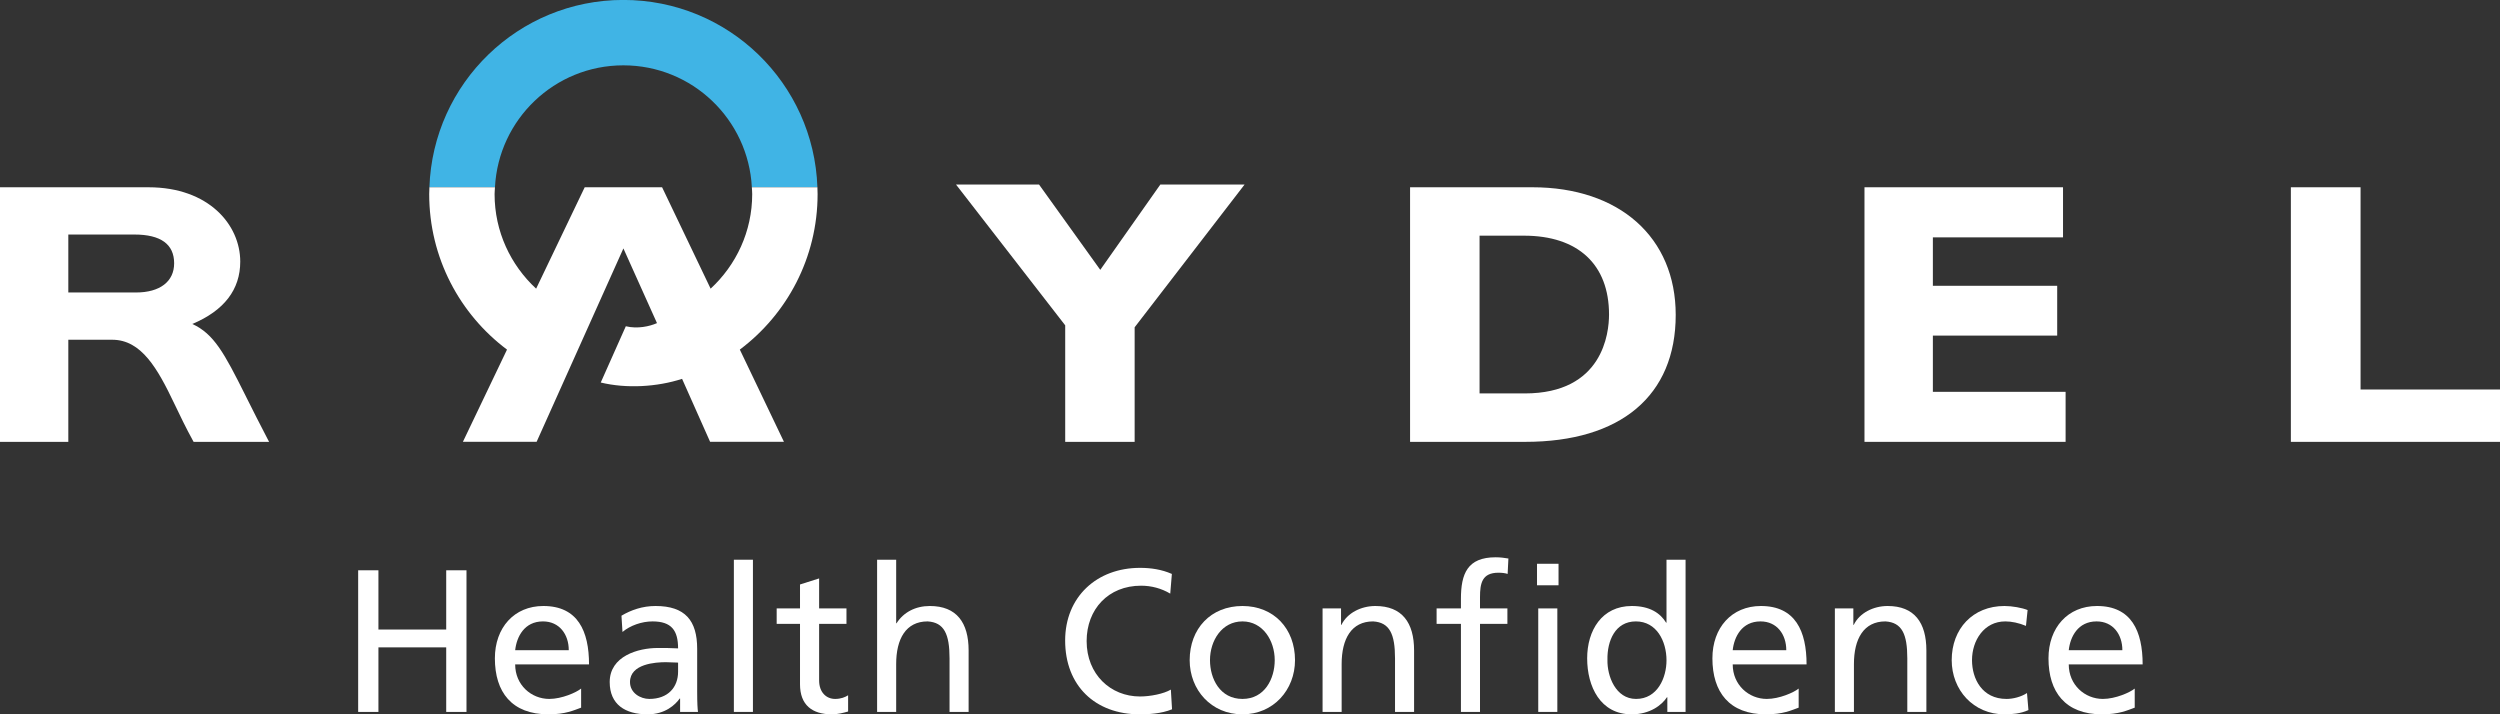
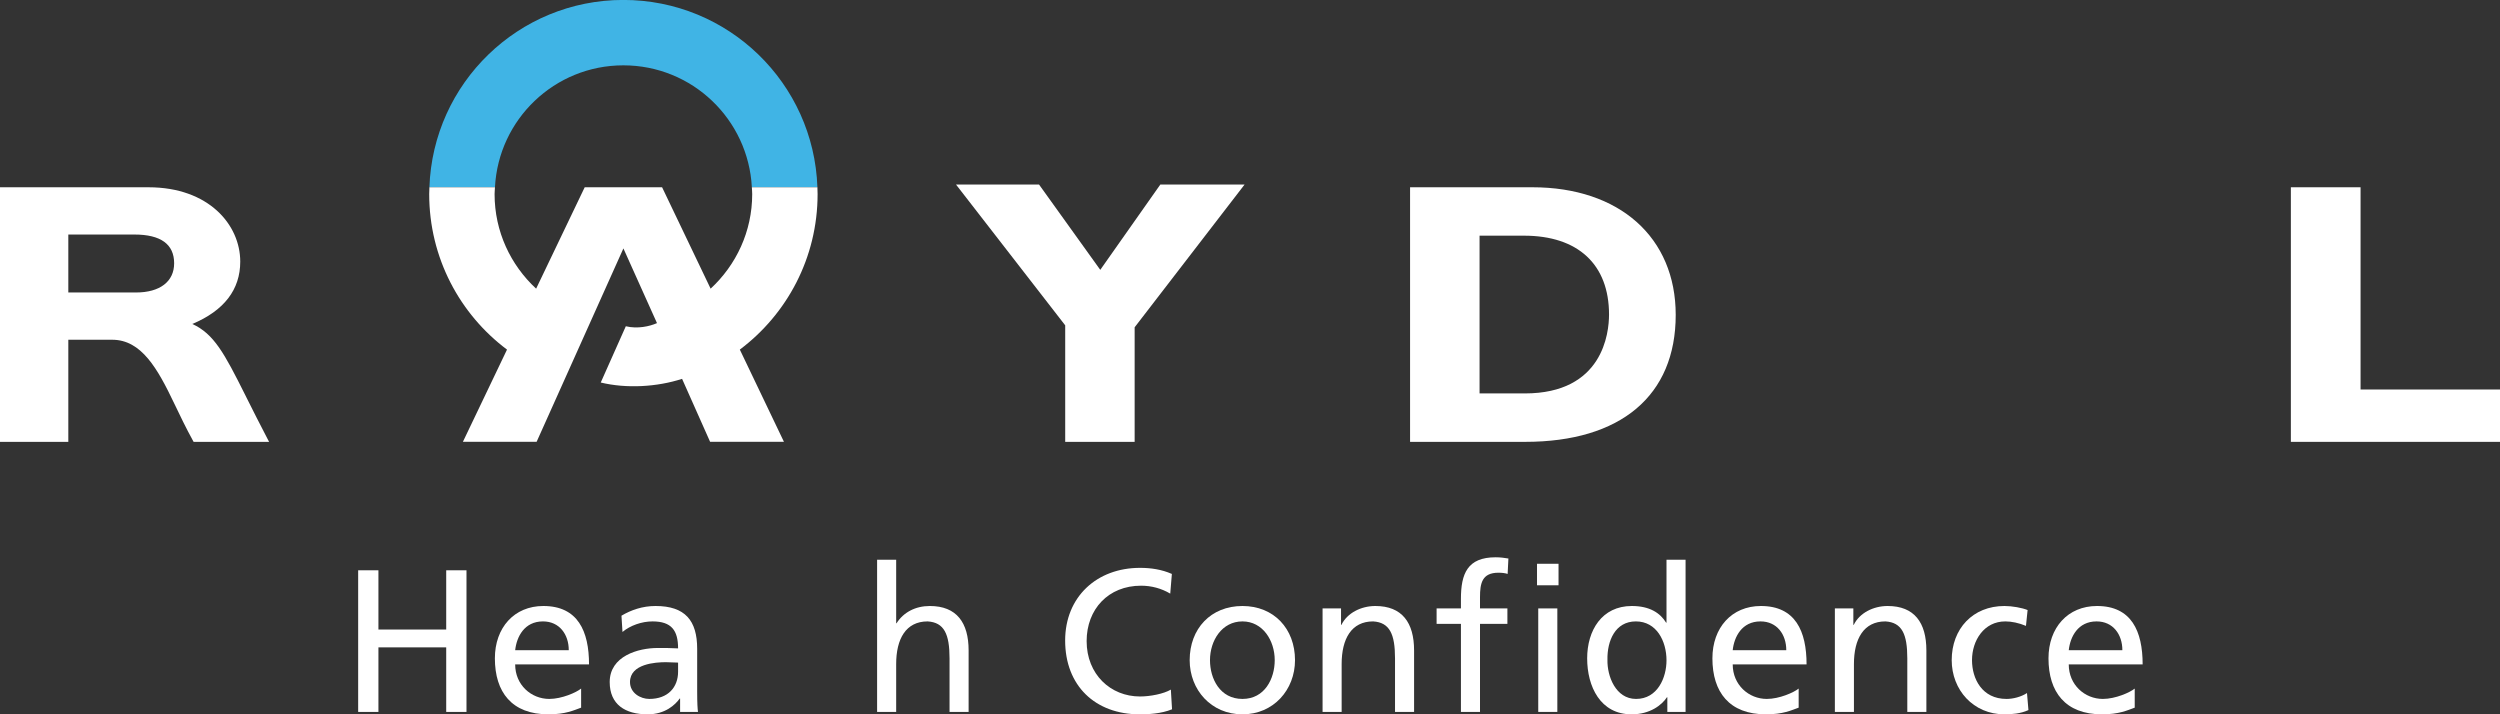
<svg xmlns="http://www.w3.org/2000/svg" width="245" height="70" viewBox="0 0 245 70" fill="none">
  <rect x="0" y="0" width="245" height="70" fill="#333333" stroke="none" />
  <g id="Group">
    <path id="Vector" d="M56.95 69.35C56.235 69.607 55.418 70.005 53.748 70.005C50.149 70.005 48.498 67.82 48.498 64.516C48.498 61.514 50.387 59.388 53.249 59.388C56.632 59.388 57.725 61.854 57.725 65.114H50.487C50.487 67.122 52.059 68.495 53.828 68.495C55.061 68.495 56.491 67.857 56.95 67.479V69.35ZM55.739 63.722C55.739 62.171 54.822 60.898 53.211 60.898C51.382 60.898 50.628 62.41 50.487 63.722H55.739Z" fill="white" />
    <path id="Vector_2" d="M60.904 60.339C61.84 59.784 62.953 59.388 64.244 59.388C67.149 59.388 68.323 60.818 68.323 63.583V67.777C68.323 68.931 68.362 69.47 68.403 69.768H66.65V68.454H66.612C66.175 69.072 65.179 70.005 63.469 70.005C61.284 70.005 59.751 69.052 59.751 66.842C59.751 64.297 62.536 63.502 64.463 63.502C65.2 63.502 65.718 63.502 66.452 63.542C66.452 61.792 65.816 60.898 63.948 60.898C62.893 60.898 61.76 61.296 61.003 61.933L60.904 60.339ZM66.452 64.935C66.055 64.935 65.657 64.894 65.26 64.894C64.244 64.894 61.74 65.052 61.74 66.842C61.74 67.918 62.773 68.495 63.629 68.495C65.477 68.495 66.452 67.34 66.452 65.83V64.935Z" fill="white" />
-     <path id="Vector_3" d="M73.787 54.853H71.919V69.768H73.787V54.853Z" fill="white" />
-     <path id="Vector_4" d="M82.954 61.137H80.274V66.685C80.274 67.857 80.986 68.495 81.842 68.495C82.418 68.495 82.836 68.316 83.114 68.137V69.728C82.694 69.846 82.12 70.005 81.524 70.005C79.593 70.005 78.401 69.091 78.401 67.063V61.137H76.114V59.625H78.401V57.279L80.274 56.685V59.624H82.954V61.137Z" fill="white" />
    <path id="Vector_5" d="M85.956 54.853H87.825V61.078H87.863C88.541 60.004 89.714 59.388 91.124 59.388C93.75 59.388 94.924 61.019 94.924 63.742V69.768H93.055V64.516C93.055 62.153 92.537 60.996 90.905 60.898C88.778 60.898 87.825 62.608 87.825 65.075V69.768H85.956V54.853Z" fill="white" />
    <path id="Vector_6" d="M114.684 58.175C113.808 57.657 112.834 57.398 111.82 57.398C108.619 57.398 106.49 59.704 106.49 62.827C106.49 66.088 108.836 68.255 111.718 68.255C112.714 68.255 114.045 67.999 114.744 67.58L114.86 69.51C113.808 69.946 112.517 70.005 111.701 70.005C107.305 70.005 104.385 67.184 104.385 62.769C104.385 58.494 107.487 55.65 111.718 55.65C112.794 55.65 113.847 55.807 114.843 56.245L114.684 58.175Z" fill="white" />
    <path id="Vector_7" d="M121.761 59.388C124.841 59.388 126.911 61.614 126.911 64.697C126.911 67.6 124.802 70.005 121.761 70.005C118.696 70.005 116.588 67.6 116.588 64.697C116.588 61.614 118.656 59.388 121.761 59.388ZM121.761 68.495C123.948 68.495 124.923 66.506 124.923 64.697C124.923 62.769 123.749 60.898 121.761 60.898C119.753 60.898 118.579 62.769 118.579 64.697C118.579 66.506 119.552 68.495 121.761 68.495Z" fill="white" />
    <path id="Vector_8" d="M129.612 59.625H131.421V61.237H131.46C132.016 60.082 133.371 59.388 134.784 59.388C137.407 59.388 138.58 61.019 138.58 63.742V69.768H136.712V64.516C136.712 62.152 136.194 60.996 134.565 60.898C132.437 60.898 131.481 62.608 131.481 65.075V69.768H129.612L129.612 59.625Z" fill="white" />
    <path id="Vector_9" d="M143.171 61.137H140.787V59.625H143.171V58.693C143.171 56.224 143.807 54.614 146.573 54.614C147.048 54.614 147.447 54.674 147.824 54.734L147.748 56.245C147.524 56.164 147.167 56.126 146.849 56.126C145.237 56.126 145.04 57.16 145.04 58.53V59.625H147.725V61.137H145.04V69.768H143.171V61.137Z" fill="white" />
    <path id="Vector_10" d="M152.736 57.358H150.627V55.25H152.736V57.358ZM150.748 59.625H152.619V69.768H150.748V59.625Z" fill="white" />
    <path id="Vector_11" d="M163.399 68.334H163.358C162.861 69.092 161.706 70.005 159.898 70.005C156.834 70.005 155.542 67.282 155.542 64.516C155.542 61.793 156.972 59.388 159.916 59.388C161.686 59.388 162.701 60.082 163.278 61.019H163.317V54.852H165.186V69.768H163.399V68.334ZM160.335 68.495C162.442 68.495 163.317 66.406 163.317 64.717C163.317 62.827 162.343 60.898 160.315 60.898C158.286 60.898 157.492 62.808 157.53 64.658C157.492 66.248 158.325 68.495 160.335 68.495Z" fill="white" />
    <path id="Vector_12" d="M176.269 69.35C175.555 69.607 174.736 70.005 173.067 70.005C169.467 70.005 167.816 67.82 167.816 64.516C167.816 61.514 169.705 59.388 172.568 59.388C175.95 59.388 177.044 61.854 177.044 65.114H169.806C169.806 67.122 171.379 68.495 173.147 68.495C174.381 68.495 175.808 67.857 176.269 67.479V69.35ZM175.056 63.722C175.056 62.171 174.142 60.898 172.528 60.898C170.701 60.898 169.945 62.41 169.805 63.722H175.056Z" fill="white" />
    <path id="Vector_13" d="M179.817 59.625H181.628V61.237H181.668C182.223 60.082 183.575 59.388 184.988 59.388C187.612 59.388 188.785 61.019 188.785 63.742V69.768H186.916V64.516C186.916 62.152 186.399 60.996 184.768 60.898C182.641 60.898 181.686 62.608 181.686 65.075V69.768H179.817V59.625Z" fill="white" />
    <path id="Vector_14" d="M198.545 61.337C197.83 61.038 197.117 60.898 196.52 60.898C194.43 60.898 193.257 62.769 193.257 64.697C193.257 66.506 194.232 68.496 196.639 68.496C197.274 68.496 198.07 68.296 198.645 67.918L198.787 69.587C198.009 69.947 197.118 70.005 196.44 70.005C193.378 70.005 191.267 67.6 191.267 64.697C191.267 61.614 193.337 59.388 196.44 59.388C197.193 59.388 198.169 59.564 198.705 59.785L198.545 61.337Z" fill="white" />
    <path id="Vector_15" d="M209.203 69.35C208.488 69.607 207.671 70.005 206.001 70.005C202.403 70.005 200.752 67.82 200.752 64.516C200.752 61.514 202.642 59.388 205.506 59.388C208.884 59.388 209.979 61.854 209.979 65.114H202.738C202.738 67.122 204.313 68.495 206.081 68.495C207.313 68.495 208.748 67.857 209.203 67.479V69.35ZM207.992 63.722C207.992 62.171 207.075 60.898 205.465 60.898C203.635 60.898 202.878 62.41 202.738 63.722H207.992Z" fill="white" />
    <path id="Vector_16" d="M24.19 39.028L24.042 38.731C21.977 34.599 20.968 32.724 18.847 31.749C21.965 30.437 23.544 28.382 23.544 25.64C23.544 22.025 20.453 18.353 14.553 18.353H0V43.302H6.695V33.295H10.997C13.86 33.295 15.443 36.12 17.075 39.54C17.639 40.721 18.226 41.944 18.927 43.219L18.976 43.303H26.374L26.246 43.063C25.448 41.536 24.779 40.205 24.19 39.028ZM13.332 28.663H6.695V22.984H13.171C15.758 22.984 17.066 23.935 17.066 25.804C17.066 27.593 15.668 28.663 13.332 28.663Z" fill="white" />
    <path id="Vector_17" d="M61.087 6.403C67.838 6.403 73.332 11.696 73.682 18.352H80.106C79.754 8.152 71.382 -0.006 61.087 -0.006C50.803 -0.006 42.433 8.152 42.082 18.352H48.506C48.851 11.696 54.351 6.403 61.087 6.403Z" fill="#40B4E5" />
-     <path id="Vector_18" d="M189.421 32.888H201.605V28.008H189.421V23.262H202.176V18.352H182.719V43.302H202.429V38.4H189.421V32.888Z" fill="white" />
    <path id="Vector_19" d="M113.711 18.086L107.826 26.445L101.827 18.086H93.69L104.39 31.883V43.302H111.195V32.074L121.968 18.086H113.711Z" fill="white" />
    <path id="Vector_20" d="M150.169 18.352H138.187V43.302H149.464C158.842 43.302 164.22 38.772 164.22 30.861C164.22 23.267 158.709 18.352 150.169 18.352ZM149.432 38.556H144.997V23.096H149.351C154.645 23.096 157.685 25.915 157.685 30.824C157.685 32.638 157.088 38.556 149.432 38.556Z" fill="white" />
    <path id="Vector_21" d="M231.335 38.171V18.352H224.505V43.302H245V38.171H231.335Z" fill="white" />
    <path id="Vector_22" d="M80.124 19.021C80.124 18.798 80.114 18.577 80.106 18.352H73.682C73.692 18.577 73.716 18.798 73.716 19.021C73.716 22.692 72.138 25.981 69.641 28.289L64.885 18.352H57.301L52.541 28.289C50.045 25.981 48.469 22.692 48.469 19.021C48.469 18.798 48.497 18.577 48.506 18.352H42.083C42.071 18.577 42.062 18.798 42.062 19.021C42.062 25.256 45.057 30.789 49.686 34.261L45.364 43.298H52.588L61.094 24.345L64.384 31.665C63.659 31.988 62.465 32.249 61.33 31.973L58.873 37.487C61.401 38.098 64.392 37.923 66.844 37.127L69.59 43.297H76.826L72.503 34.26C77.128 30.789 80.124 25.256 80.124 19.021Z" fill="white" />
    <path id="Vector_23" d="M35.1 55.888H37.086V61.694H43.729V55.888H45.716V69.769H43.729V63.442H37.086V69.769H35.1V55.888Z" fill="white" />
  </g>
</svg>